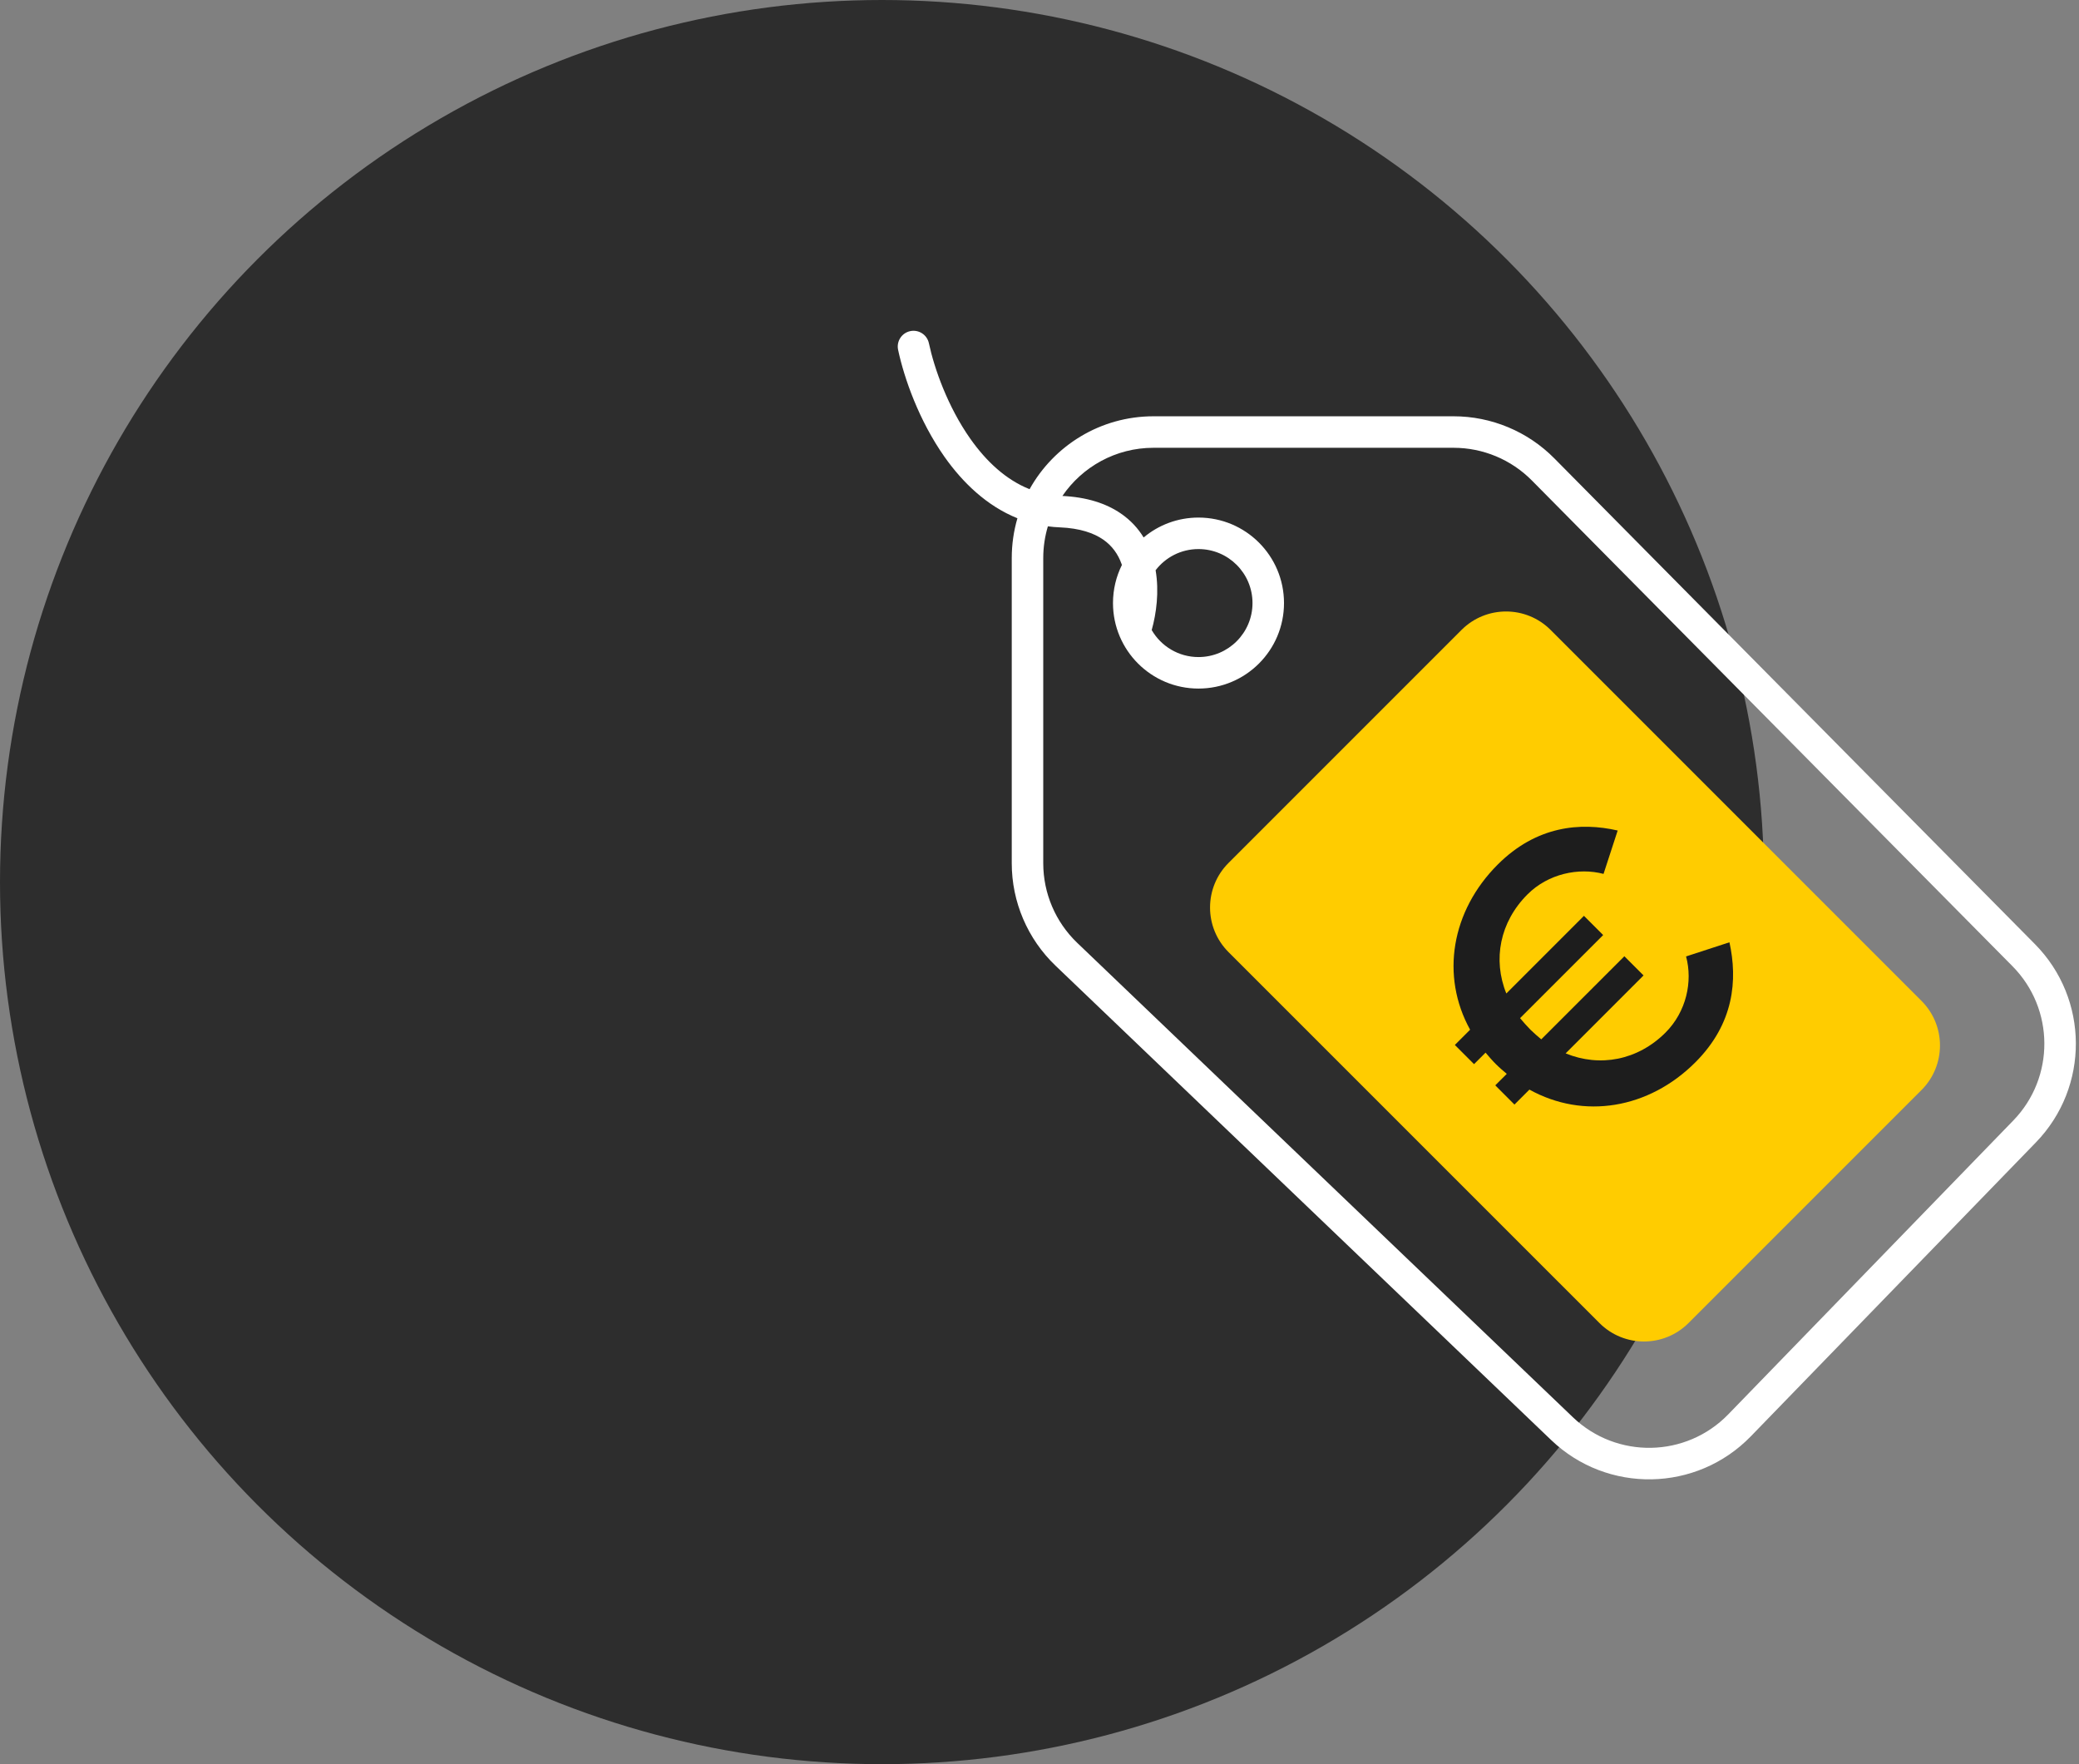
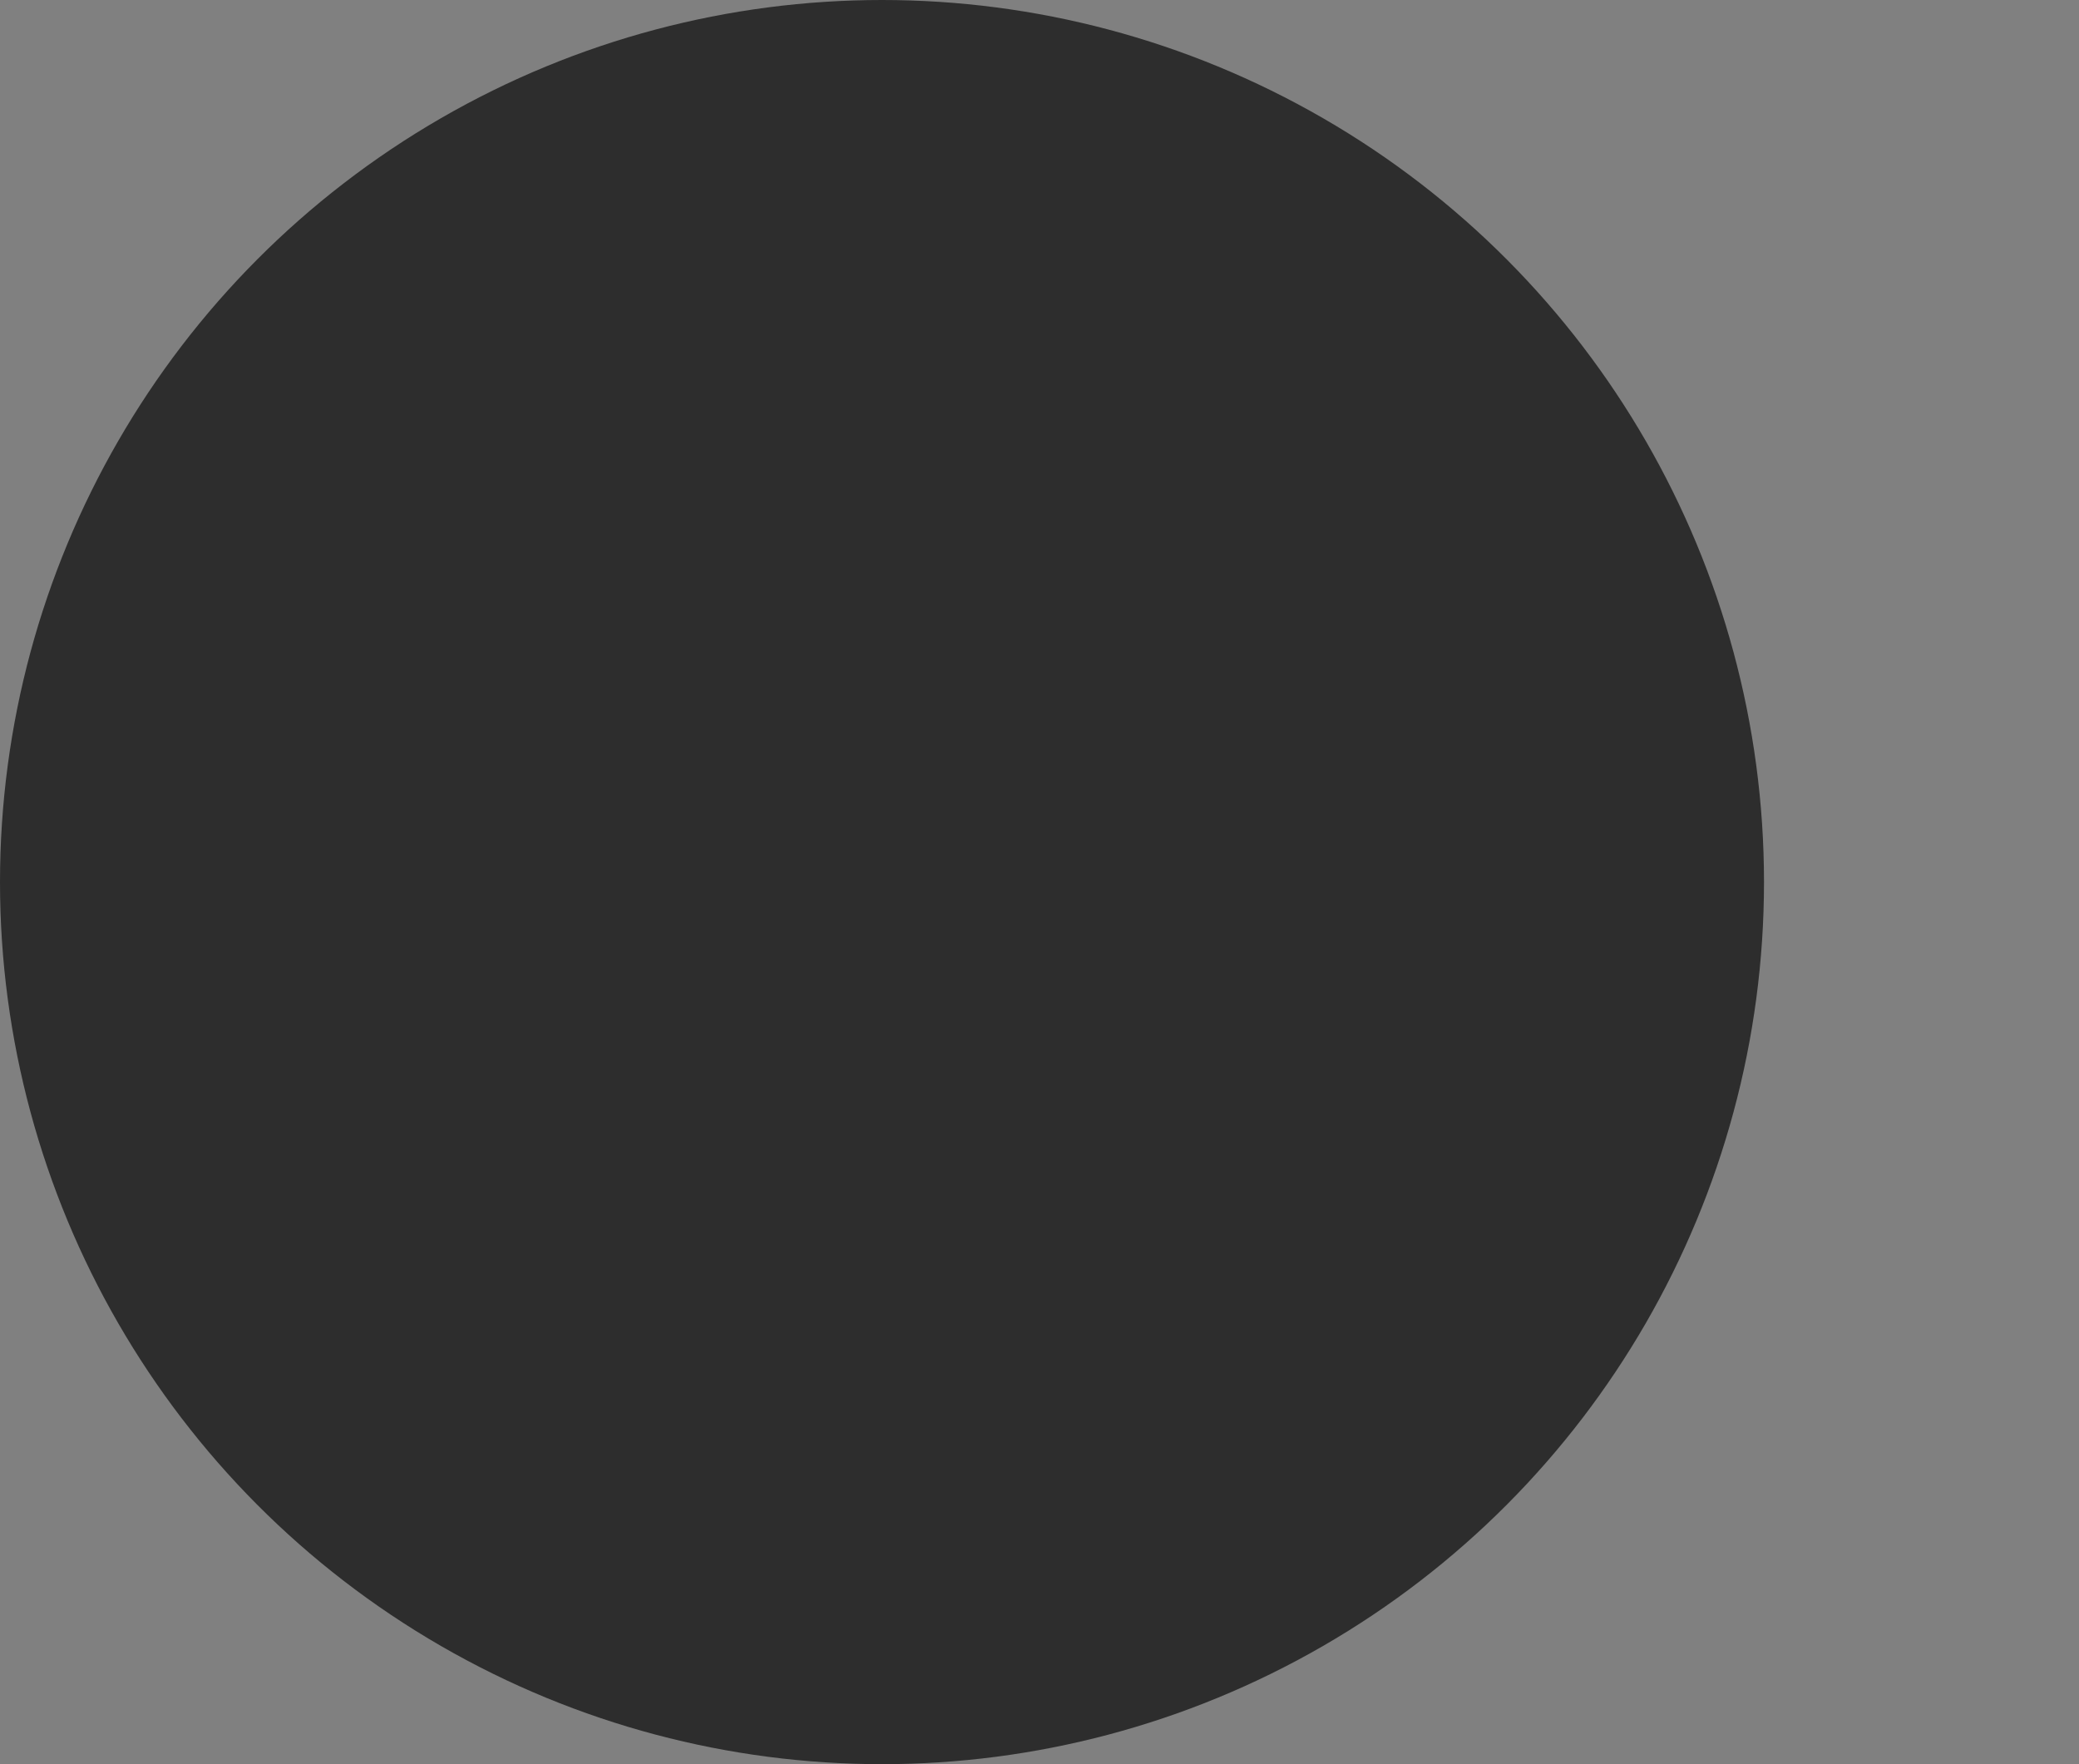
<svg xmlns="http://www.w3.org/2000/svg" width="66" height="56" viewBox="0 0 66 56" fill="none">
  <rect x="0" y="0" width="66" height="56" fill="#808080" stroke="none" />
  <circle cx="28" cy="28" r="28" fill="#2D2D2D" />
-   <path d="M46.397 19.996C47.178 19.215 48.445 19.215 49.226 19.996L61.001 31.772C61.782 32.553 61.782 33.819 61.001 34.6L53.604 41.997C52.823 42.778 51.556 42.778 50.776 41.997L39 30.222C38.219 29.441 38.219 28.174 39 27.393L46.397 19.996Z" fill="#FFCC00" />
-   <path d="M52.875 32.776C51.989 33.661 50.786 33.882 49.703 33.437L52.176 30.963L51.567 30.354L48.929 32.992C48.811 32.892 48.693 32.792 48.583 32.683C48.465 32.564 48.356 32.437 48.256 32.319L50.894 29.681L50.284 29.071L47.82 31.536C47.384 30.462 47.614 29.267 48.491 28.391C49.148 27.734 50.114 27.532 50.906 27.74L51.355 26.363C50.171 26.092 48.777 26.213 47.545 27.445C46.075 28.915 45.725 30.975 46.67 32.686L46.186 33.17L46.795 33.779L47.161 33.414C47.261 33.532 47.37 33.66 47.488 33.778C47.597 33.887 47.715 33.987 47.834 34.087L47.469 34.452L48.078 35.062L48.553 34.587C50.273 35.541 52.342 35.2 53.821 33.721C55.053 32.489 55.165 31.104 54.903 29.911L53.526 30.36C53.743 31.161 53.532 32.118 52.875 32.776Z" fill="#1D1D1D" />
-   <path fill-rule="evenodd" clip-rule="evenodd" d="M29.489 10.896C29.432 10.626 29.166 10.454 28.896 10.511C28.626 10.568 28.454 10.834 28.511 11.104C28.702 12.003 29.174 13.35 29.984 14.501C30.555 15.31 31.32 16.057 32.299 16.451C32.182 16.852 32.119 17.276 32.119 17.714V27.402C32.119 28.63 32.621 29.804 33.508 30.653L49.242 45.71C51.028 47.42 53.861 47.367 55.583 45.592L64.63 36.265C66.336 34.507 66.322 31.708 64.599 29.967L49.343 14.549C48.498 13.695 47.346 13.214 46.144 13.214H36.619C34.928 13.214 33.454 14.148 32.685 15.528C31.932 15.229 31.308 14.643 30.802 13.925C30.086 12.908 29.659 11.694 29.489 10.896ZM33.266 16.707C33.171 17.026 33.119 17.364 33.119 17.714V27.402C33.119 28.357 33.509 29.27 34.199 29.93L49.933 44.987C51.323 46.317 53.526 46.276 54.865 44.896L63.913 35.569C65.239 34.202 65.228 32.024 63.888 30.67L48.632 15.253C47.975 14.588 47.079 14.214 46.144 14.214H36.619C35.417 14.214 34.357 14.82 33.727 15.743C34.497 15.78 35.113 15.976 35.587 16.303C35.897 16.516 36.132 16.776 36.306 17.061C36.777 16.666 37.385 16.429 38.047 16.429C39.547 16.429 40.762 17.644 40.762 19.143C40.762 20.642 39.547 21.857 38.047 21.857C36.548 21.857 35.333 20.642 35.333 19.143C35.333 18.709 35.435 18.298 35.616 17.934C35.612 17.923 35.608 17.912 35.605 17.901C35.494 17.593 35.309 17.326 35.019 17.126C34.726 16.924 34.292 16.767 33.646 16.74C33.517 16.735 33.39 16.724 33.266 16.707ZM36.562 20C36.859 20.512 37.413 20.857 38.047 20.857C38.994 20.857 39.762 20.09 39.762 19.143C39.762 18.196 38.994 17.429 38.047 17.429C37.492 17.429 36.999 17.692 36.686 18.101C36.802 18.782 36.71 19.474 36.562 20Z" fill="white" />
</svg>